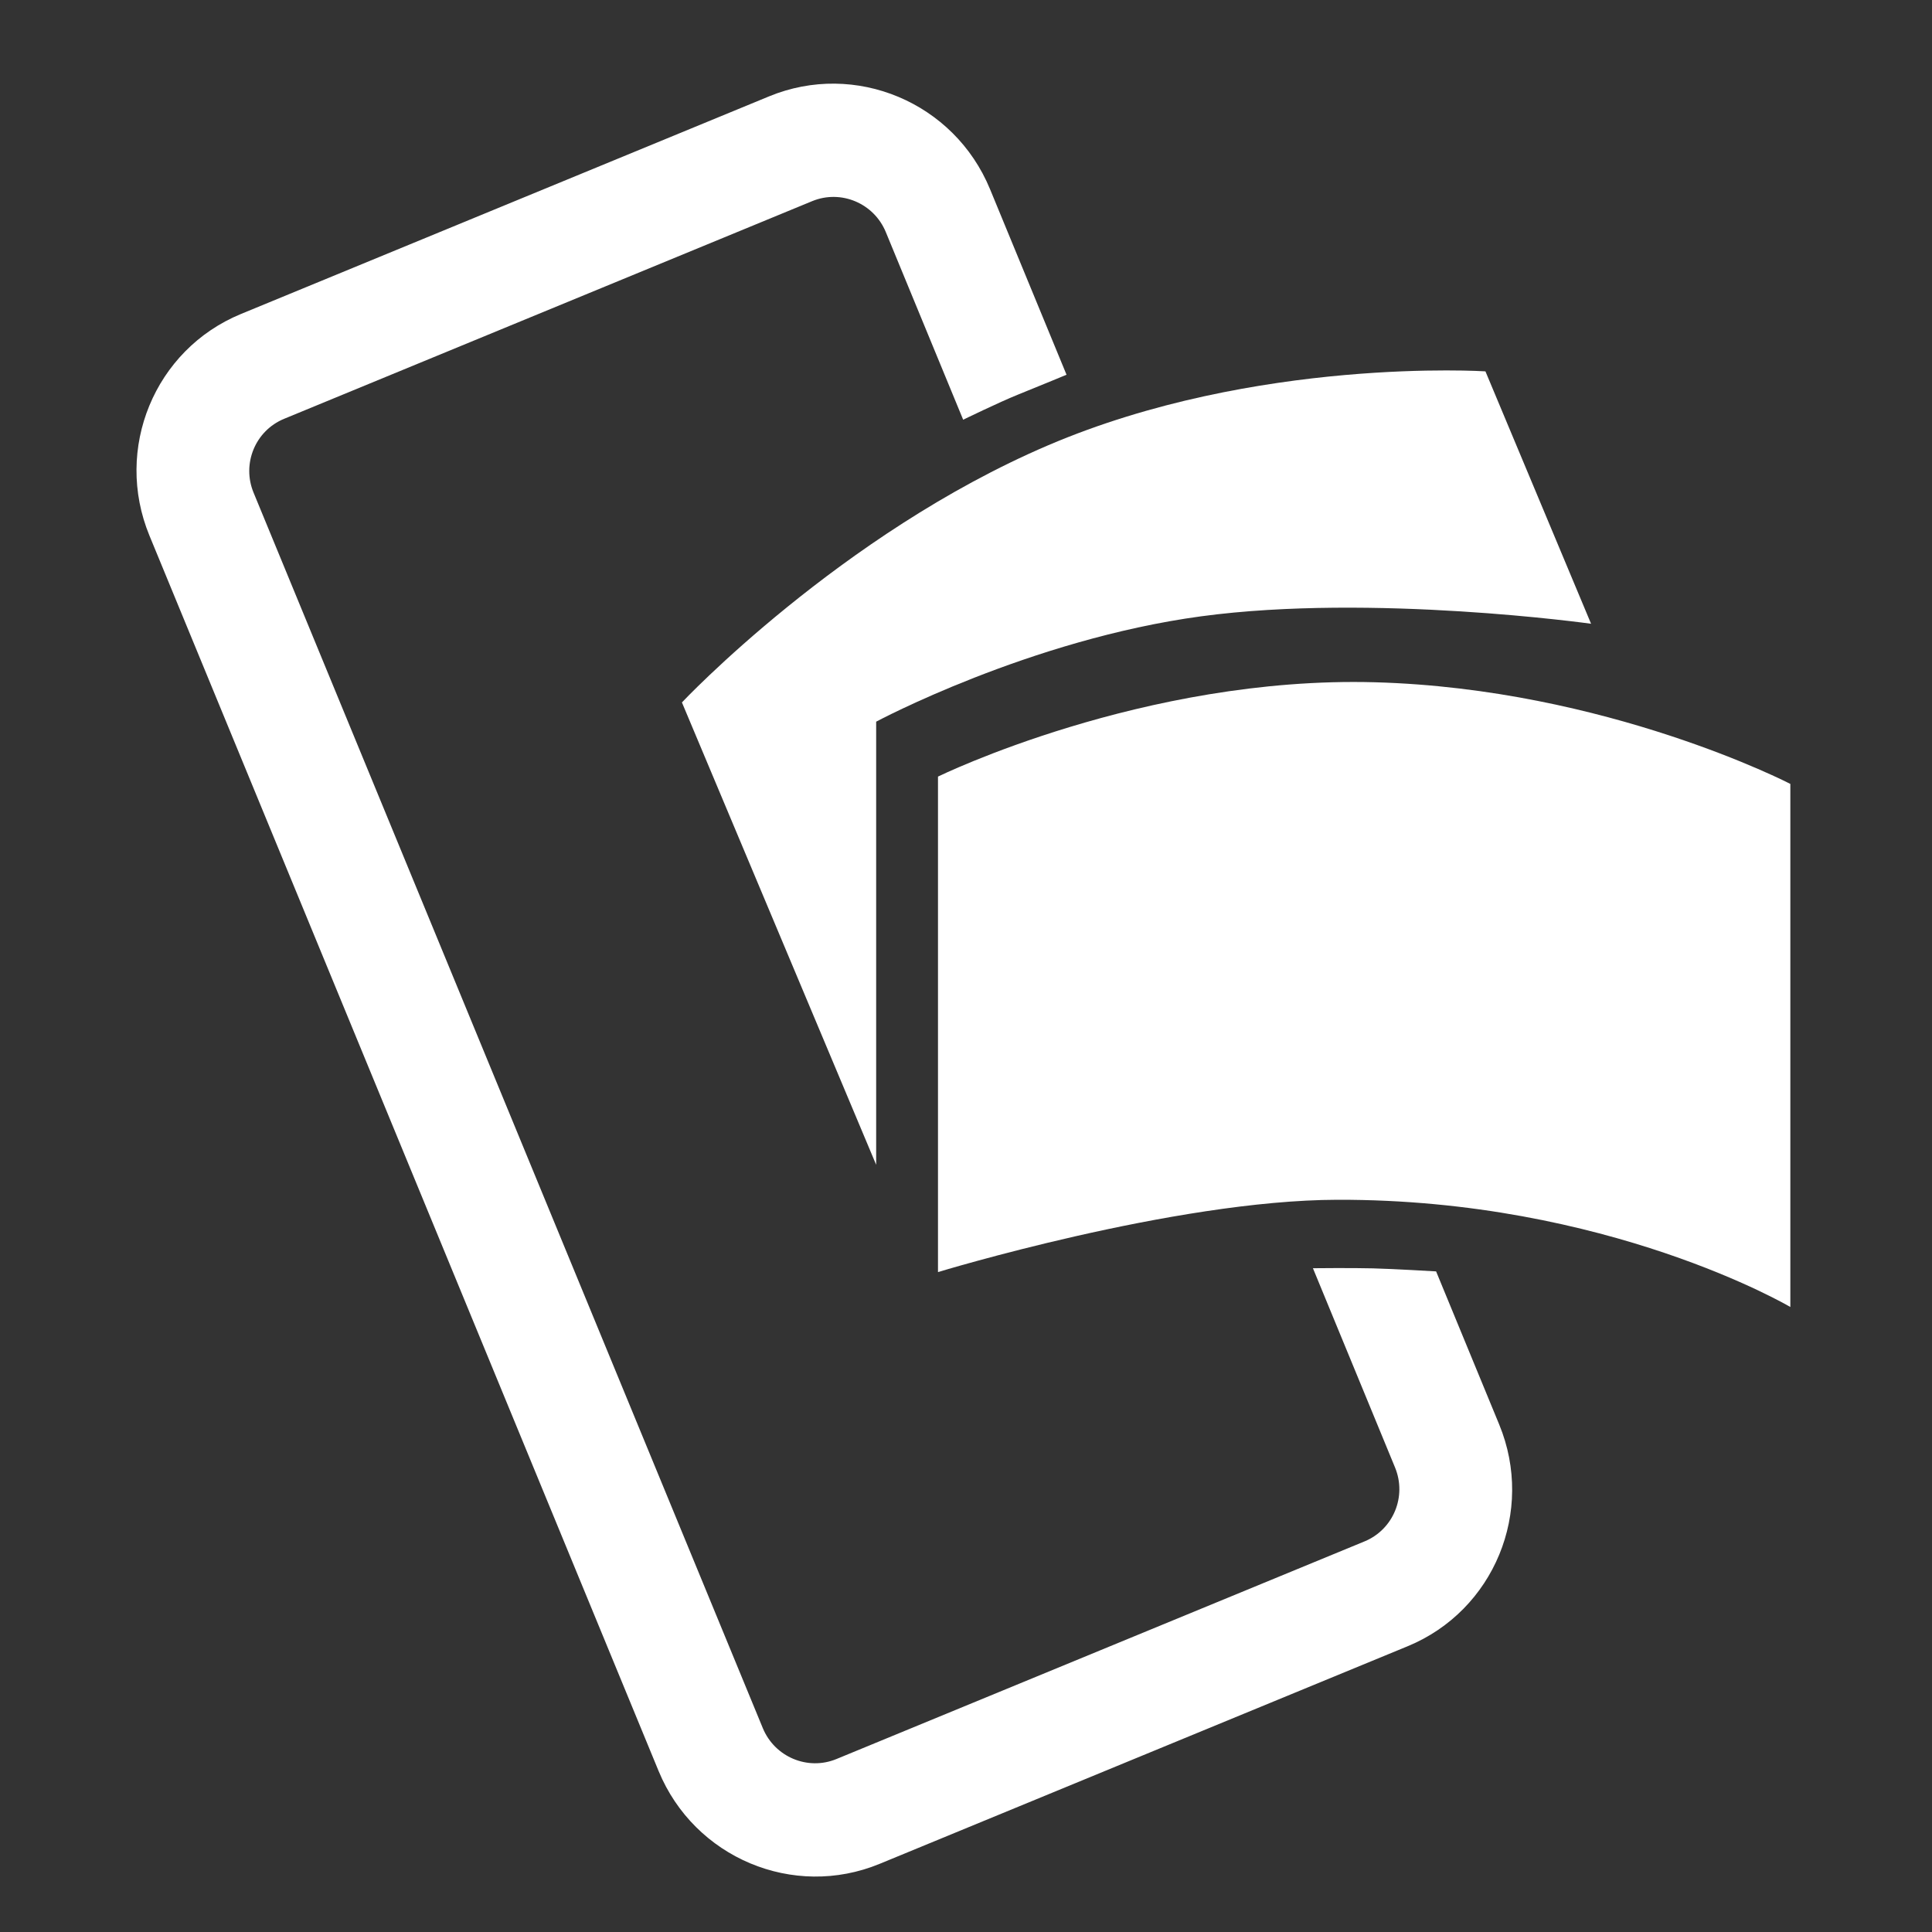
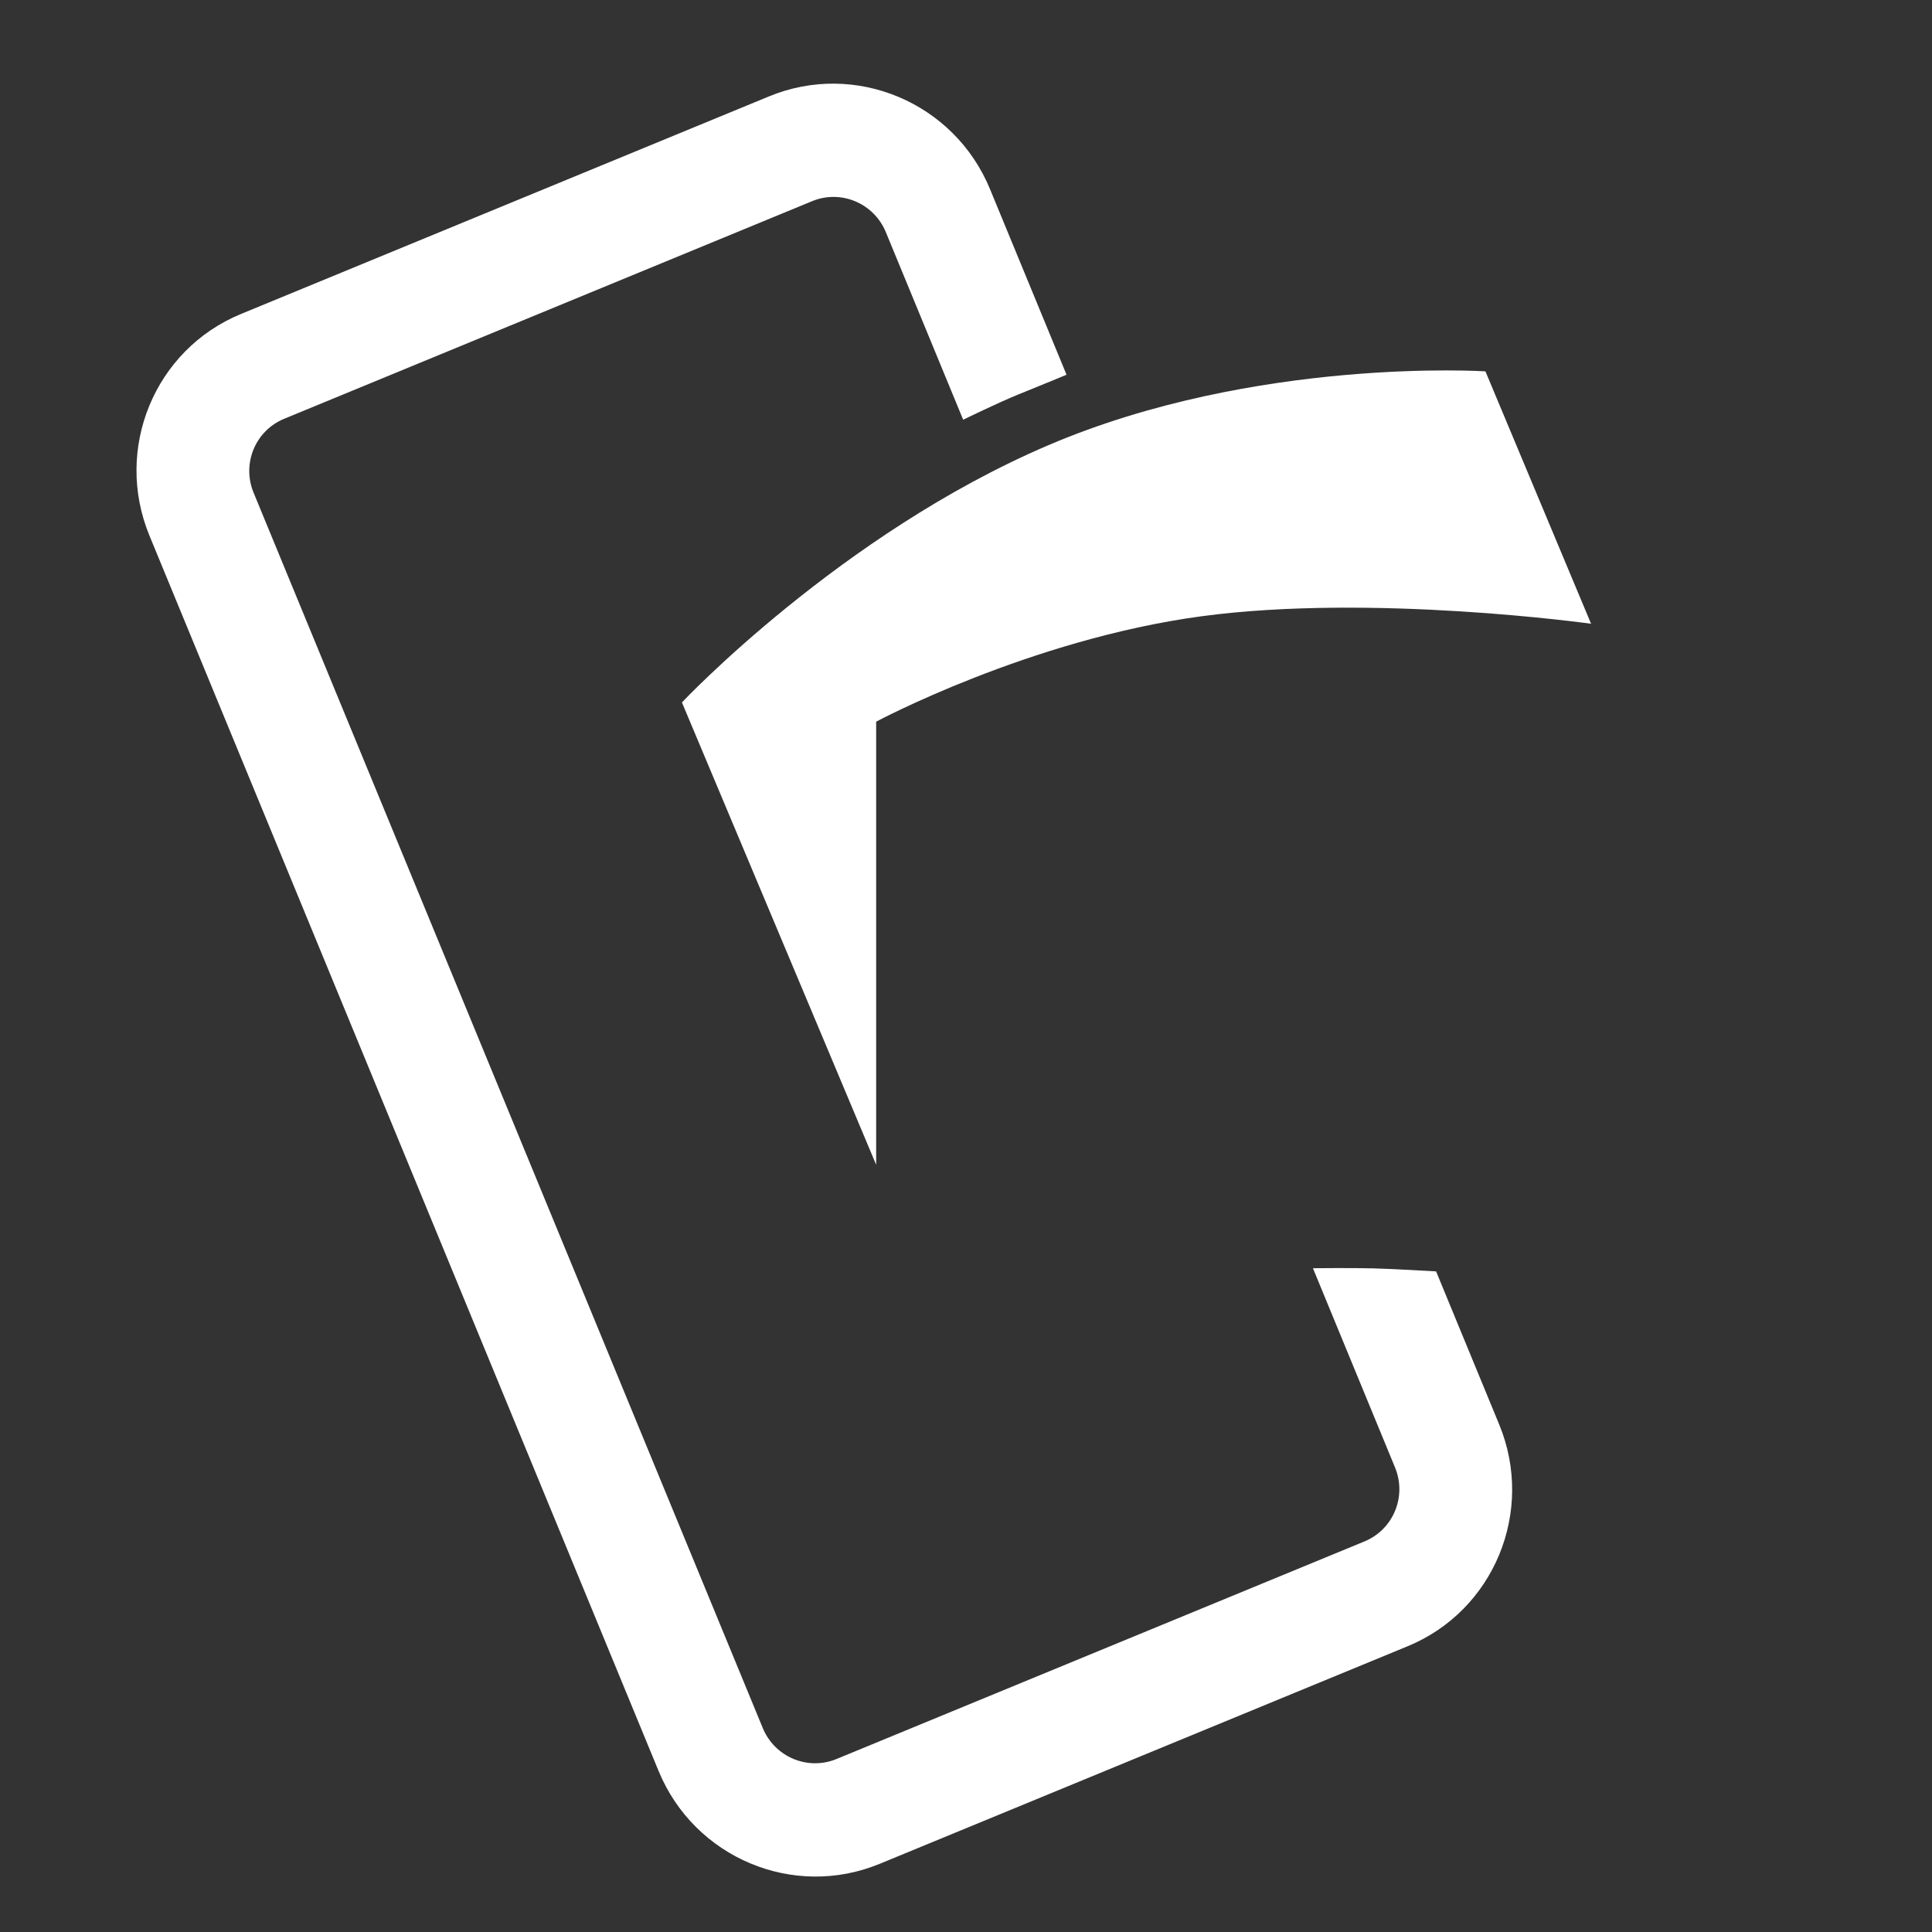
<svg xmlns="http://www.w3.org/2000/svg" width="28" height="28" viewBox="0 0 28 28" fill="none">
  <rect x="0" y="0" width="28" height="28" fill="#333333" stroke="none" />
-   <path fill-rule="evenodd" clip-rule="evenodd" d="M13.594 18.436C13.594 18.436 17.015 17.393 19.383 17.388C23.297 17.378 25.947 18.942 25.947 18.942V11.361C25.947 11.361 23.284 9.982 19.929 9.888C16.575 9.795 13.594 11.255 13.594 11.255L13.594 18.436Z" fill="white" />
  <path fill-rule="evenodd" clip-rule="evenodd" d="M9.883 10.18L12.698 16.881V10.459C12.698 10.459 14.923 9.268 17.408 8.932C19.894 8.597 23.059 9.04 23.059 9.04L21.528 5.382C21.528 5.382 18.201 5.167 15.189 6.454C12.178 7.741 9.883 10.18 9.883 10.18Z" fill="white" />
  <path d="M15.457 5.431C15.087 4.535 14.348 2.741 14.348 2.741C13.829 1.483 12.395 0.881 11.145 1.397L3.491 4.551C2.24 5.067 1.647 6.504 2.166 7.763L9.545 25.667C10.064 26.925 11.498 27.528 12.749 27.012L20.402 23.858C21.653 23.342 22.246 21.904 21.728 20.646C21.728 20.646 21.026 18.945 20.813 18.426C20.813 18.426 20.188 18.389 19.899 18.382C19.593 18.374 19.028 18.38 19.028 18.38C19.303 19.049 20.218 21.268 20.218 21.268C20.391 21.688 20.193 22.167 19.776 22.339L12.123 25.493C11.706 25.665 11.228 25.464 11.055 25.045L3.675 7.14C3.502 6.721 3.7 6.242 4.117 6.07L11.771 2.915C12.187 2.744 12.665 2.944 12.838 3.364L13.959 6.083C13.959 6.083 14.478 5.83 14.756 5.718C15.035 5.606 15.457 5.431 15.457 5.431Z" fill="white" />
</svg>